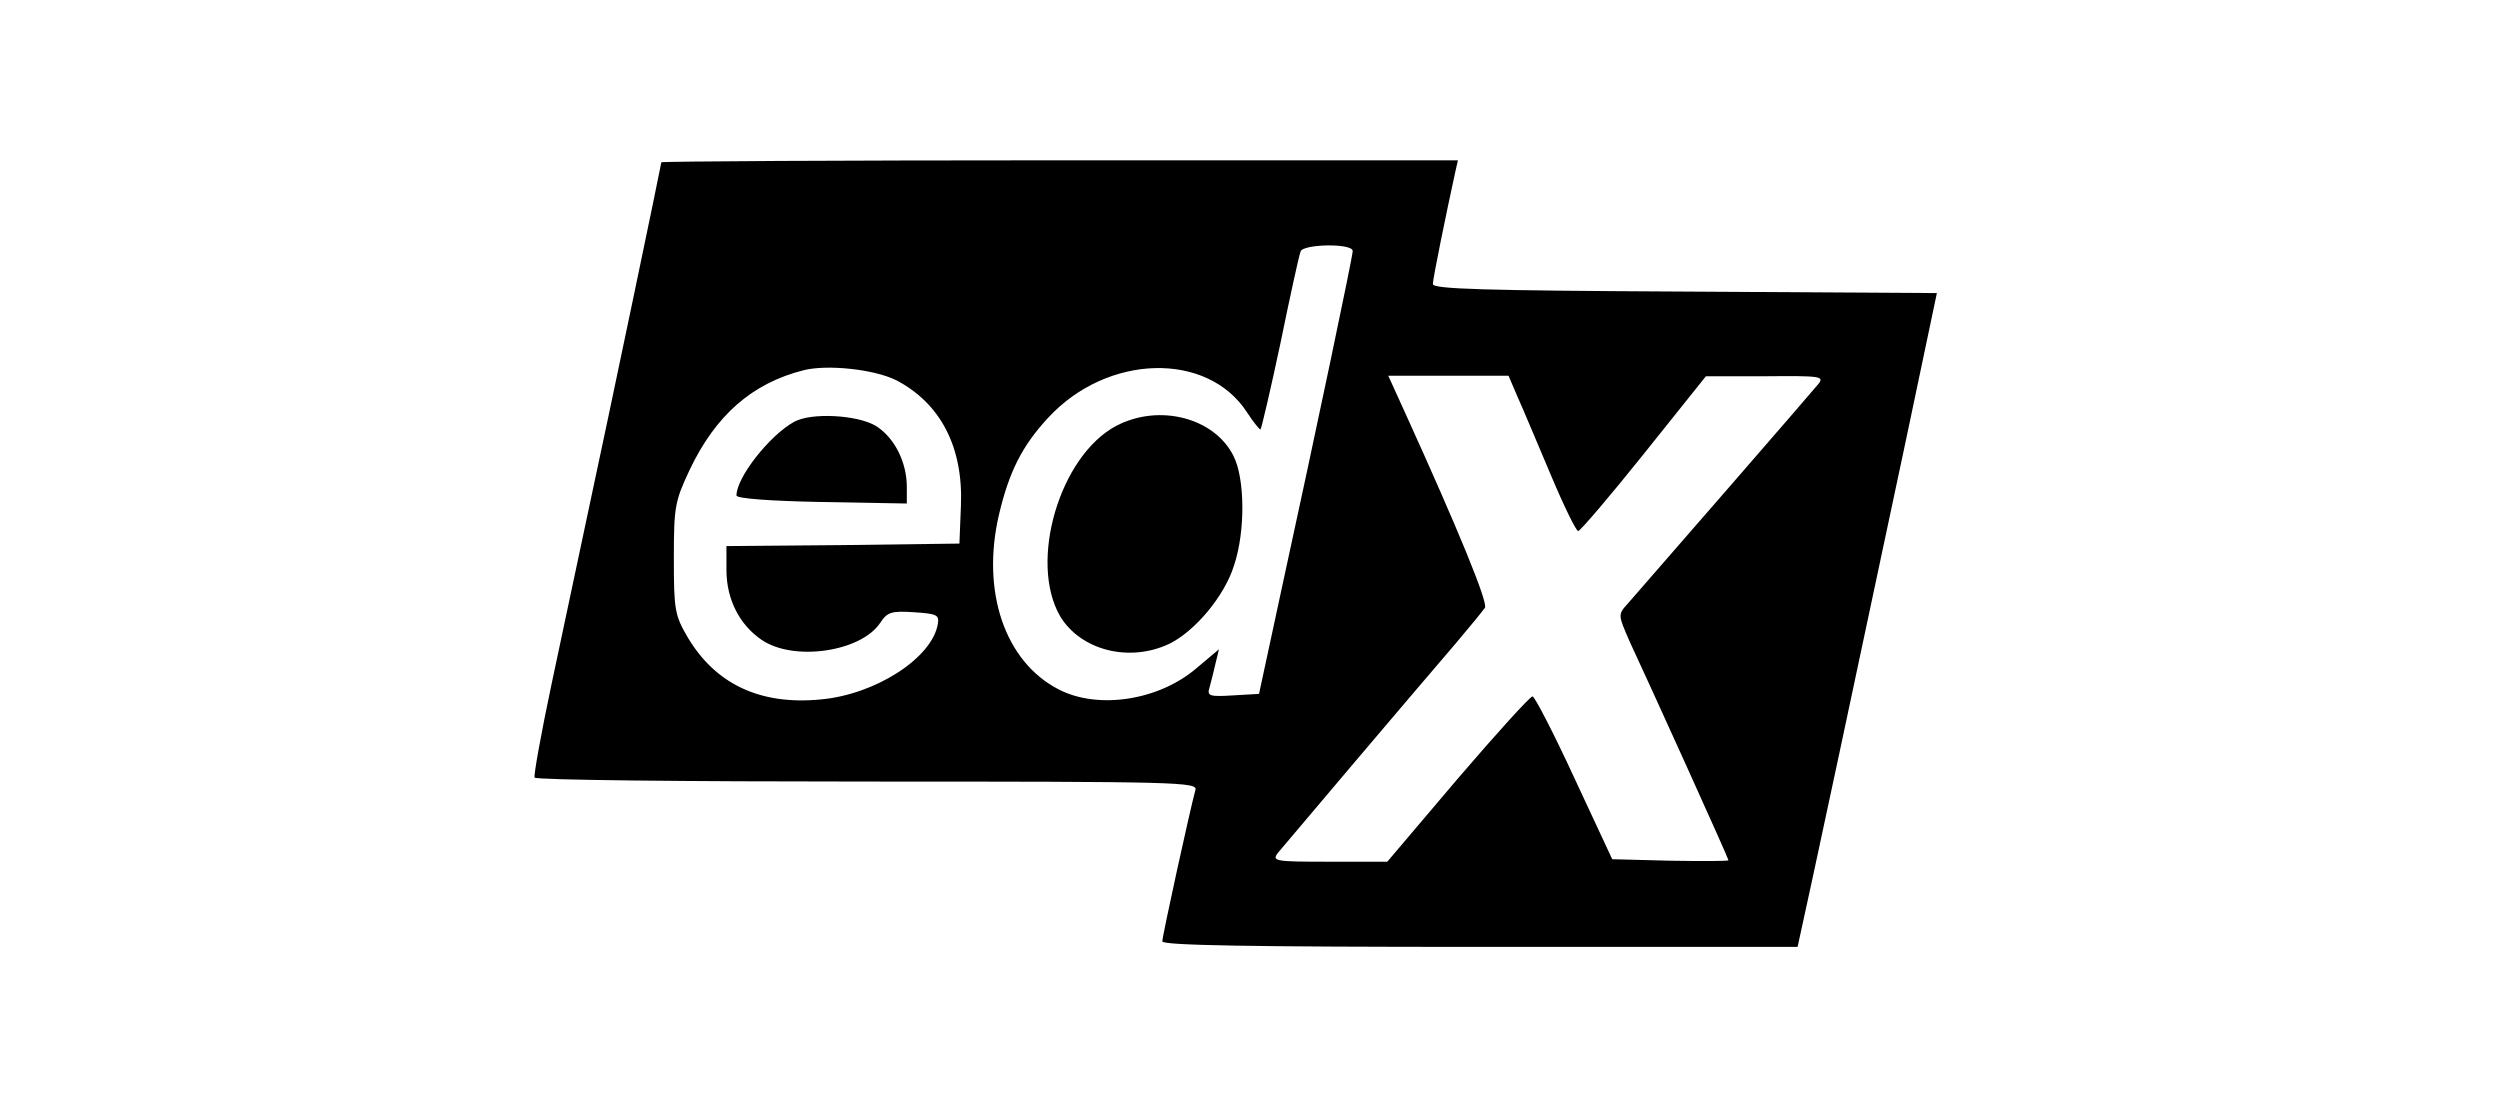
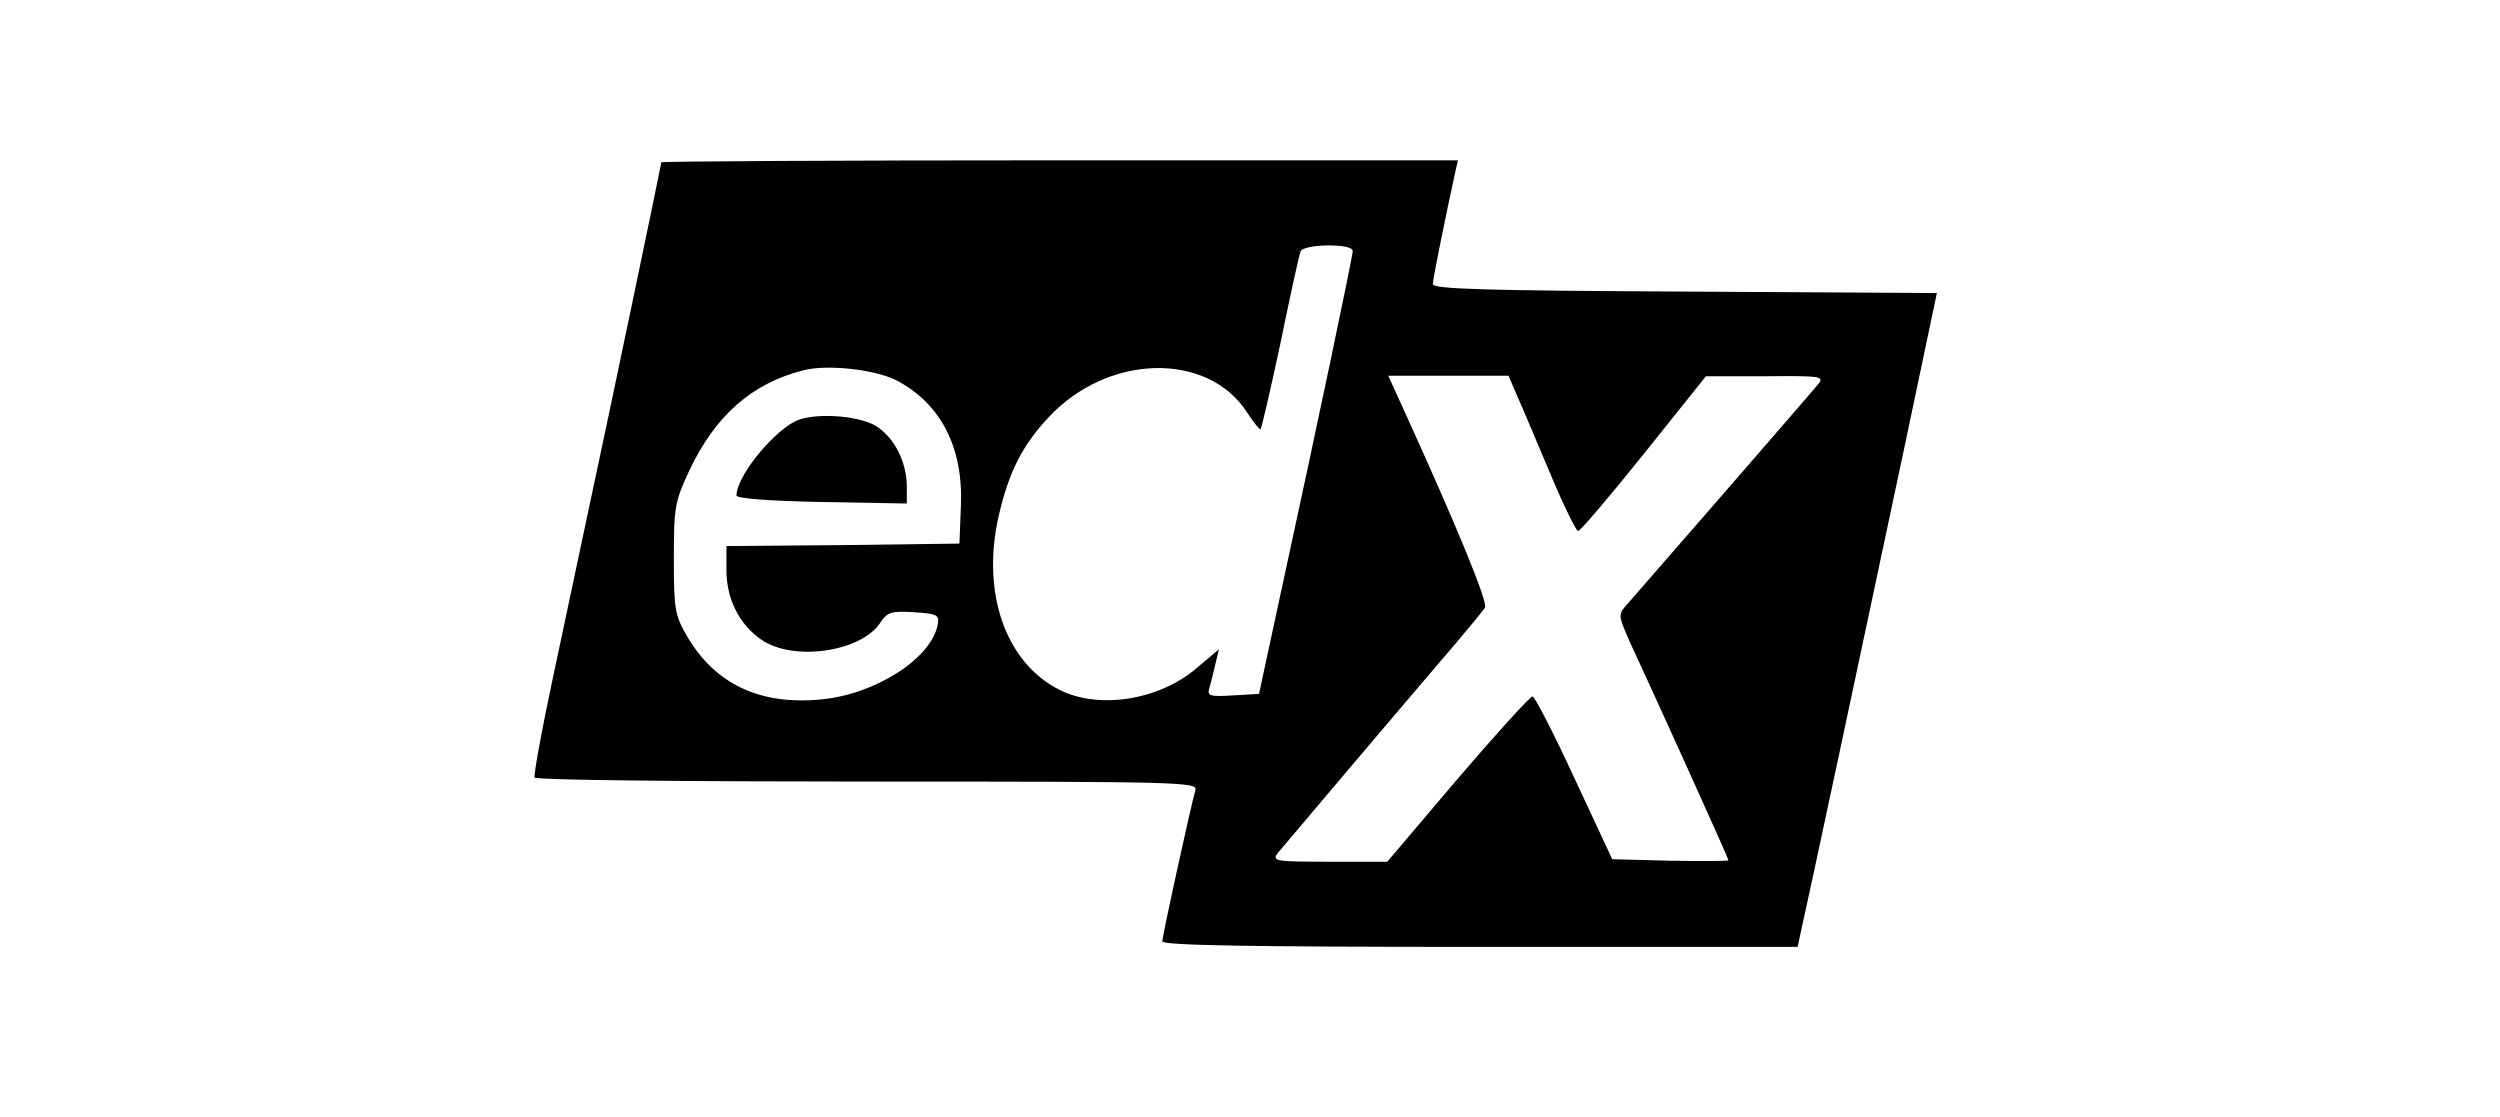
<svg xmlns="http://www.w3.org/2000/svg" version="1.0" width="499pt" height="223pt" viewBox="0 0 499 223" preserveAspectRatio="xMidYMid meet">
  <g transform="translate(0,223) scale(0.1,-0.1)" fill="#000000" stroke="none">
    <path d="M1320 1906 c0 -4 -101 -488 -150 -716 -17 -80 -48 -226 -69 -325 -21 -99 -36 -183 -34 -187 2 -5 301 -8 664 -8 624 0 660 -1 655 -17 -10 -36 -66 -291 -66 -302 0 -8 176 -11 634 -11 l634 0 5 23 c3 12 38 175 78 362 40 187 100 471 134 630 l61 290 -503 3 c-402 2 -503 5 -503 15 0 11 26 138 45 225 l5 22 -795 0 c-437 0 -795 -2 -795 -4z m1380 -177 c0 -11 -69 -340 -145 -689 l-42 -195 -52 -3 c-47 -3 -52 -1 -47 15 3 10 8 31 12 48 l7 29 -44 -37 c-75 -65 -197 -84 -276 -43 -107 55 -155 195 -119 349 20 85 46 137 98 193 118 128 318 133 397 11 13 -20 26 -36 27 -34 2 2 20 79 40 173 19 93 37 175 40 182 4 15 104 17 104 1z m-911 -258 c88 -46 134 -133 129 -251 l-3 -75 -232 -3 -233 -2 0 -48 c0 -58 26 -109 70 -139 64 -44 199 -24 237 34 14 21 22 24 67 21 45 -3 51 -5 48 -23 -11 -68 -124 -141 -233 -151 -121 -12 -211 30 -267 125 -25 43 -27 54 -27 156 0 103 2 114 31 176 52 110 125 174 228 200 47 12 141 2 185 -20z m1240 -33 c11 -24 40 -94 66 -155 26 -62 51 -113 55 -113 4 0 63 69 131 154 l124 155 119 0 c111 1 118 0 105 -16 -12 -15 -331 -382 -381 -439 -19 -21 -18 -22 5 -75 14 -30 64 -139 111 -243 47 -104 86 -191 86 -193 0 -2 -52 -2 -116 -1 l-116 3 -76 163 c-41 89 -79 162 -83 162 -5 0 -72 -74 -150 -165 l-140 -165 -116 0 c-109 0 -115 1 -102 18 14 17 257 304 354 417 28 33 55 66 59 72 6 11 -53 155 -158 386 l-35 77 120 0 120 0 18 -42z" />
-     <path d="M2228 1380 c-113 -60 -175 -271 -112 -380 41 -68 138 -93 218 -55 51 25 110 95 129 156 23 68 22 174 -1 219 -38 76 -148 105 -234 60z" />
    <path d="M1585 1388 c-49 -27 -115 -111 -115 -147 0 -6 66 -11 170 -13 l170 -3 0 33 c0 50 -25 99 -62 122 -37 22 -129 27 -163 8z" />
  </g>
</svg>